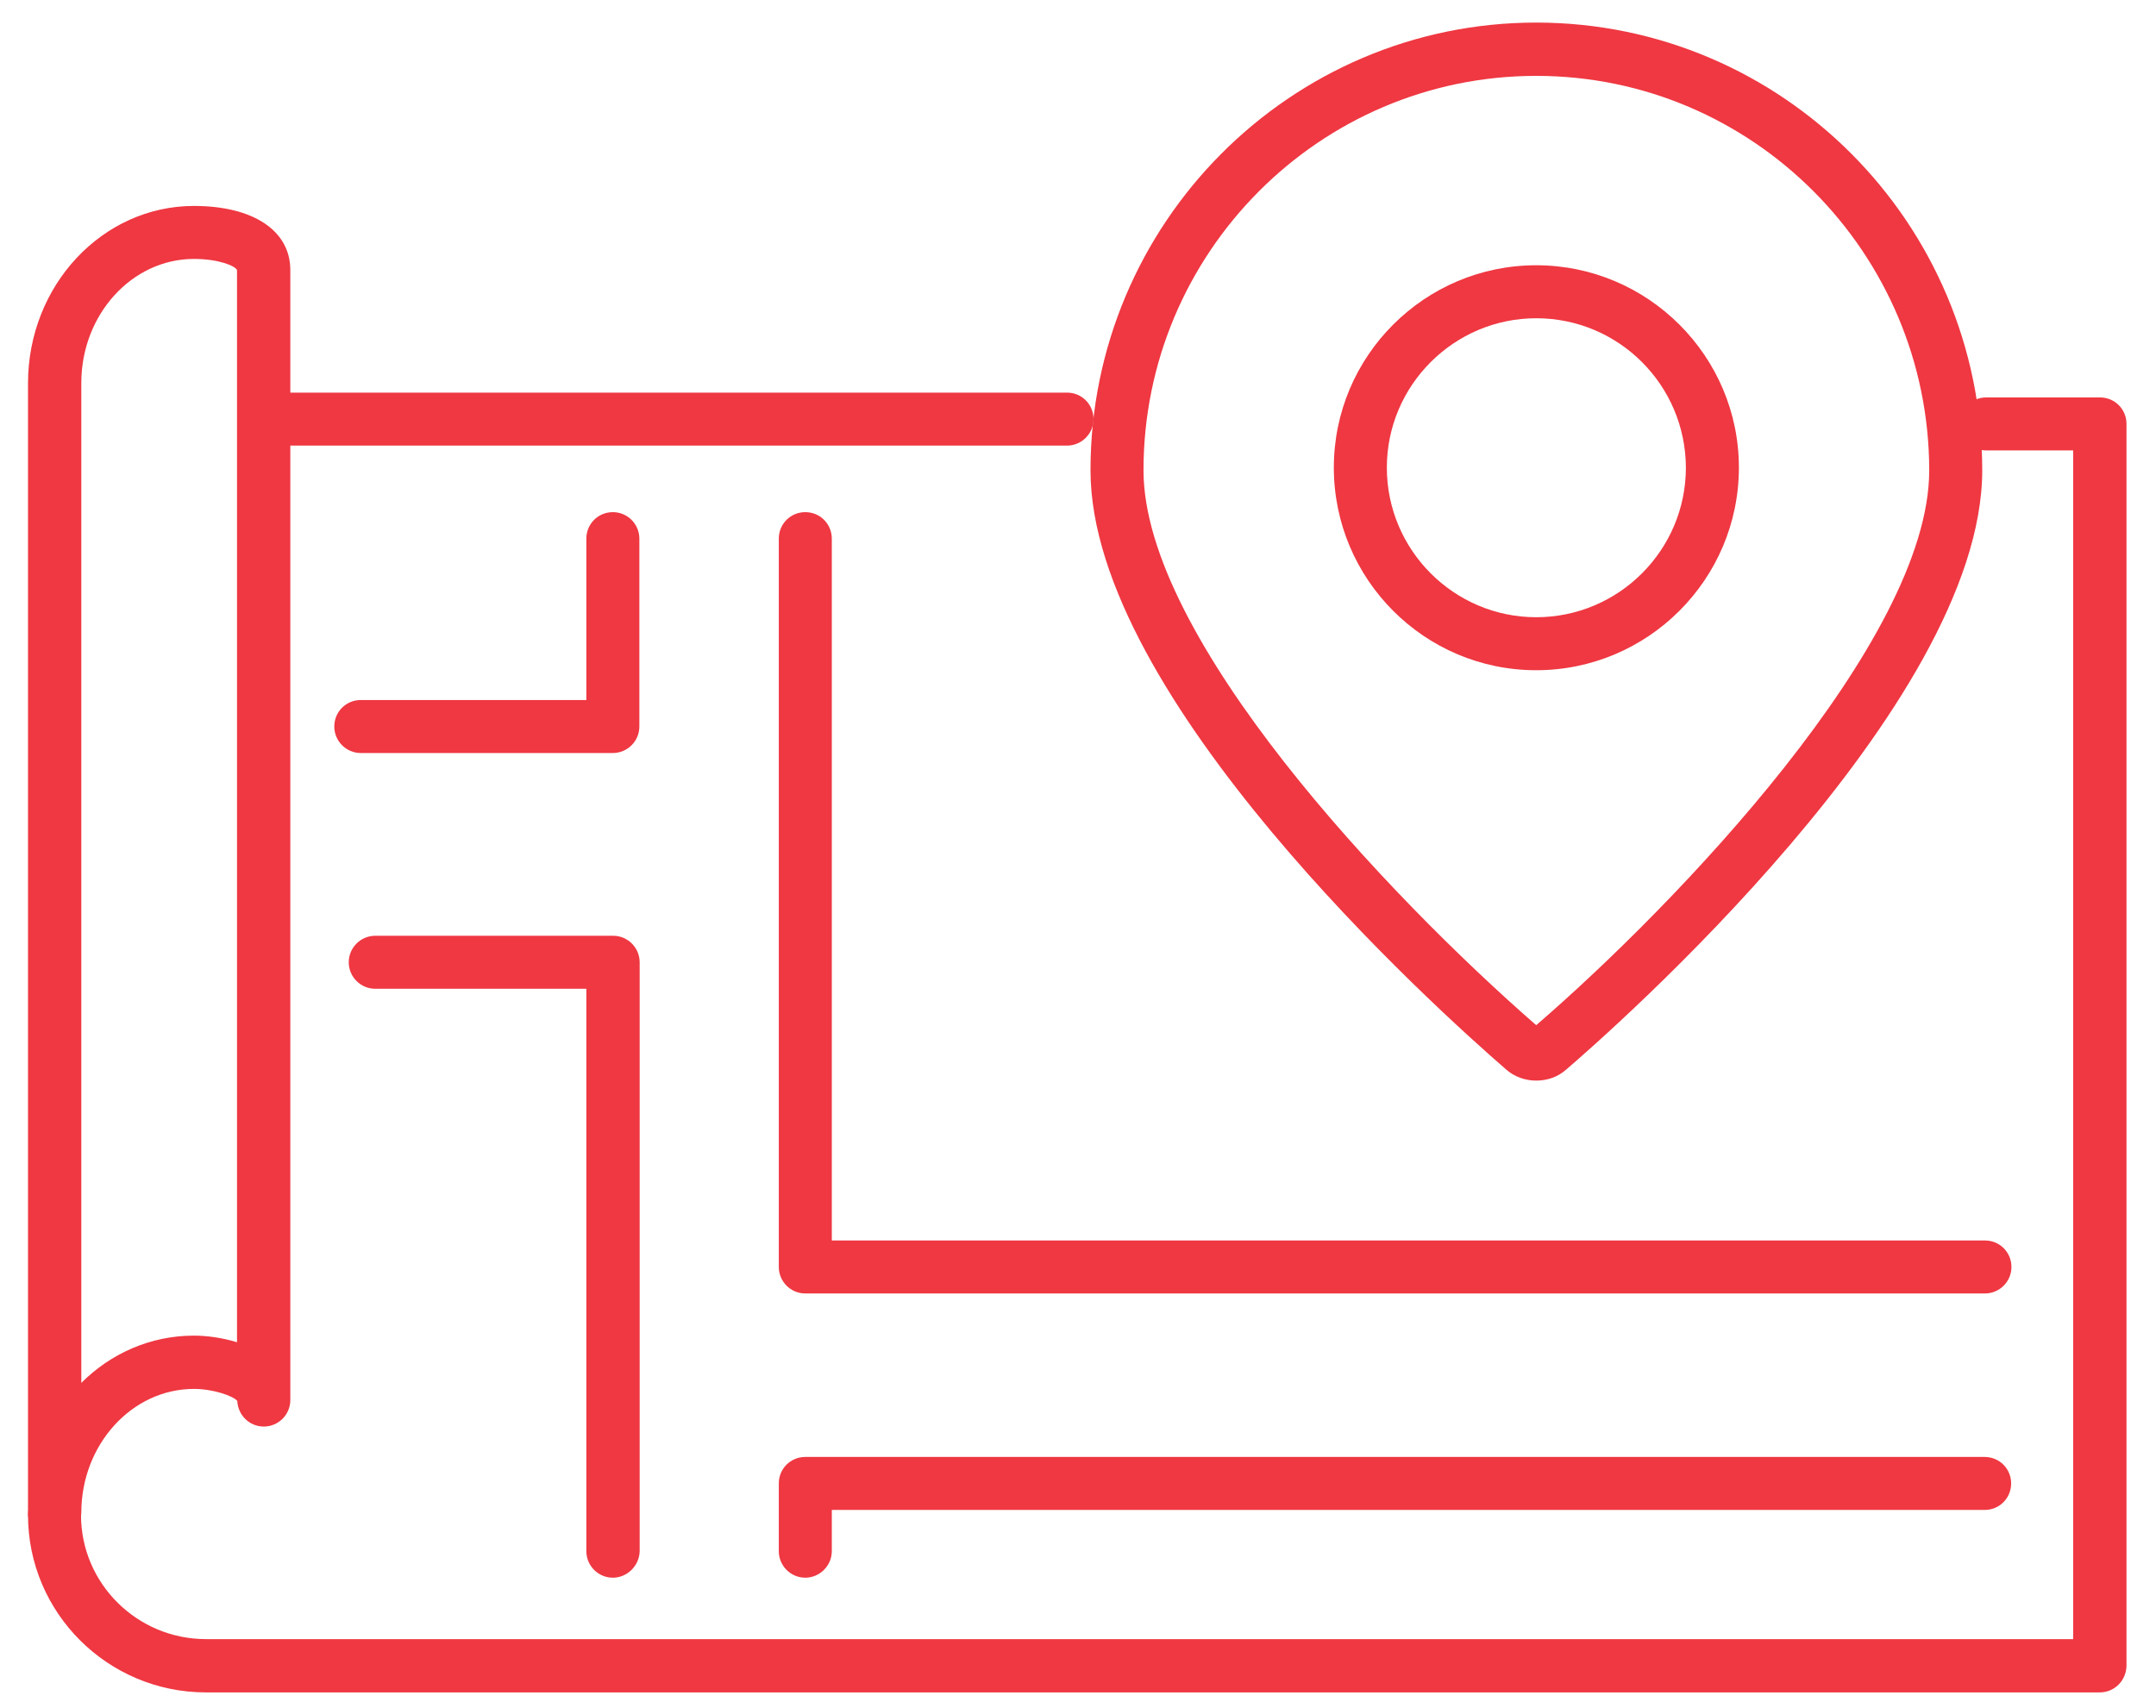
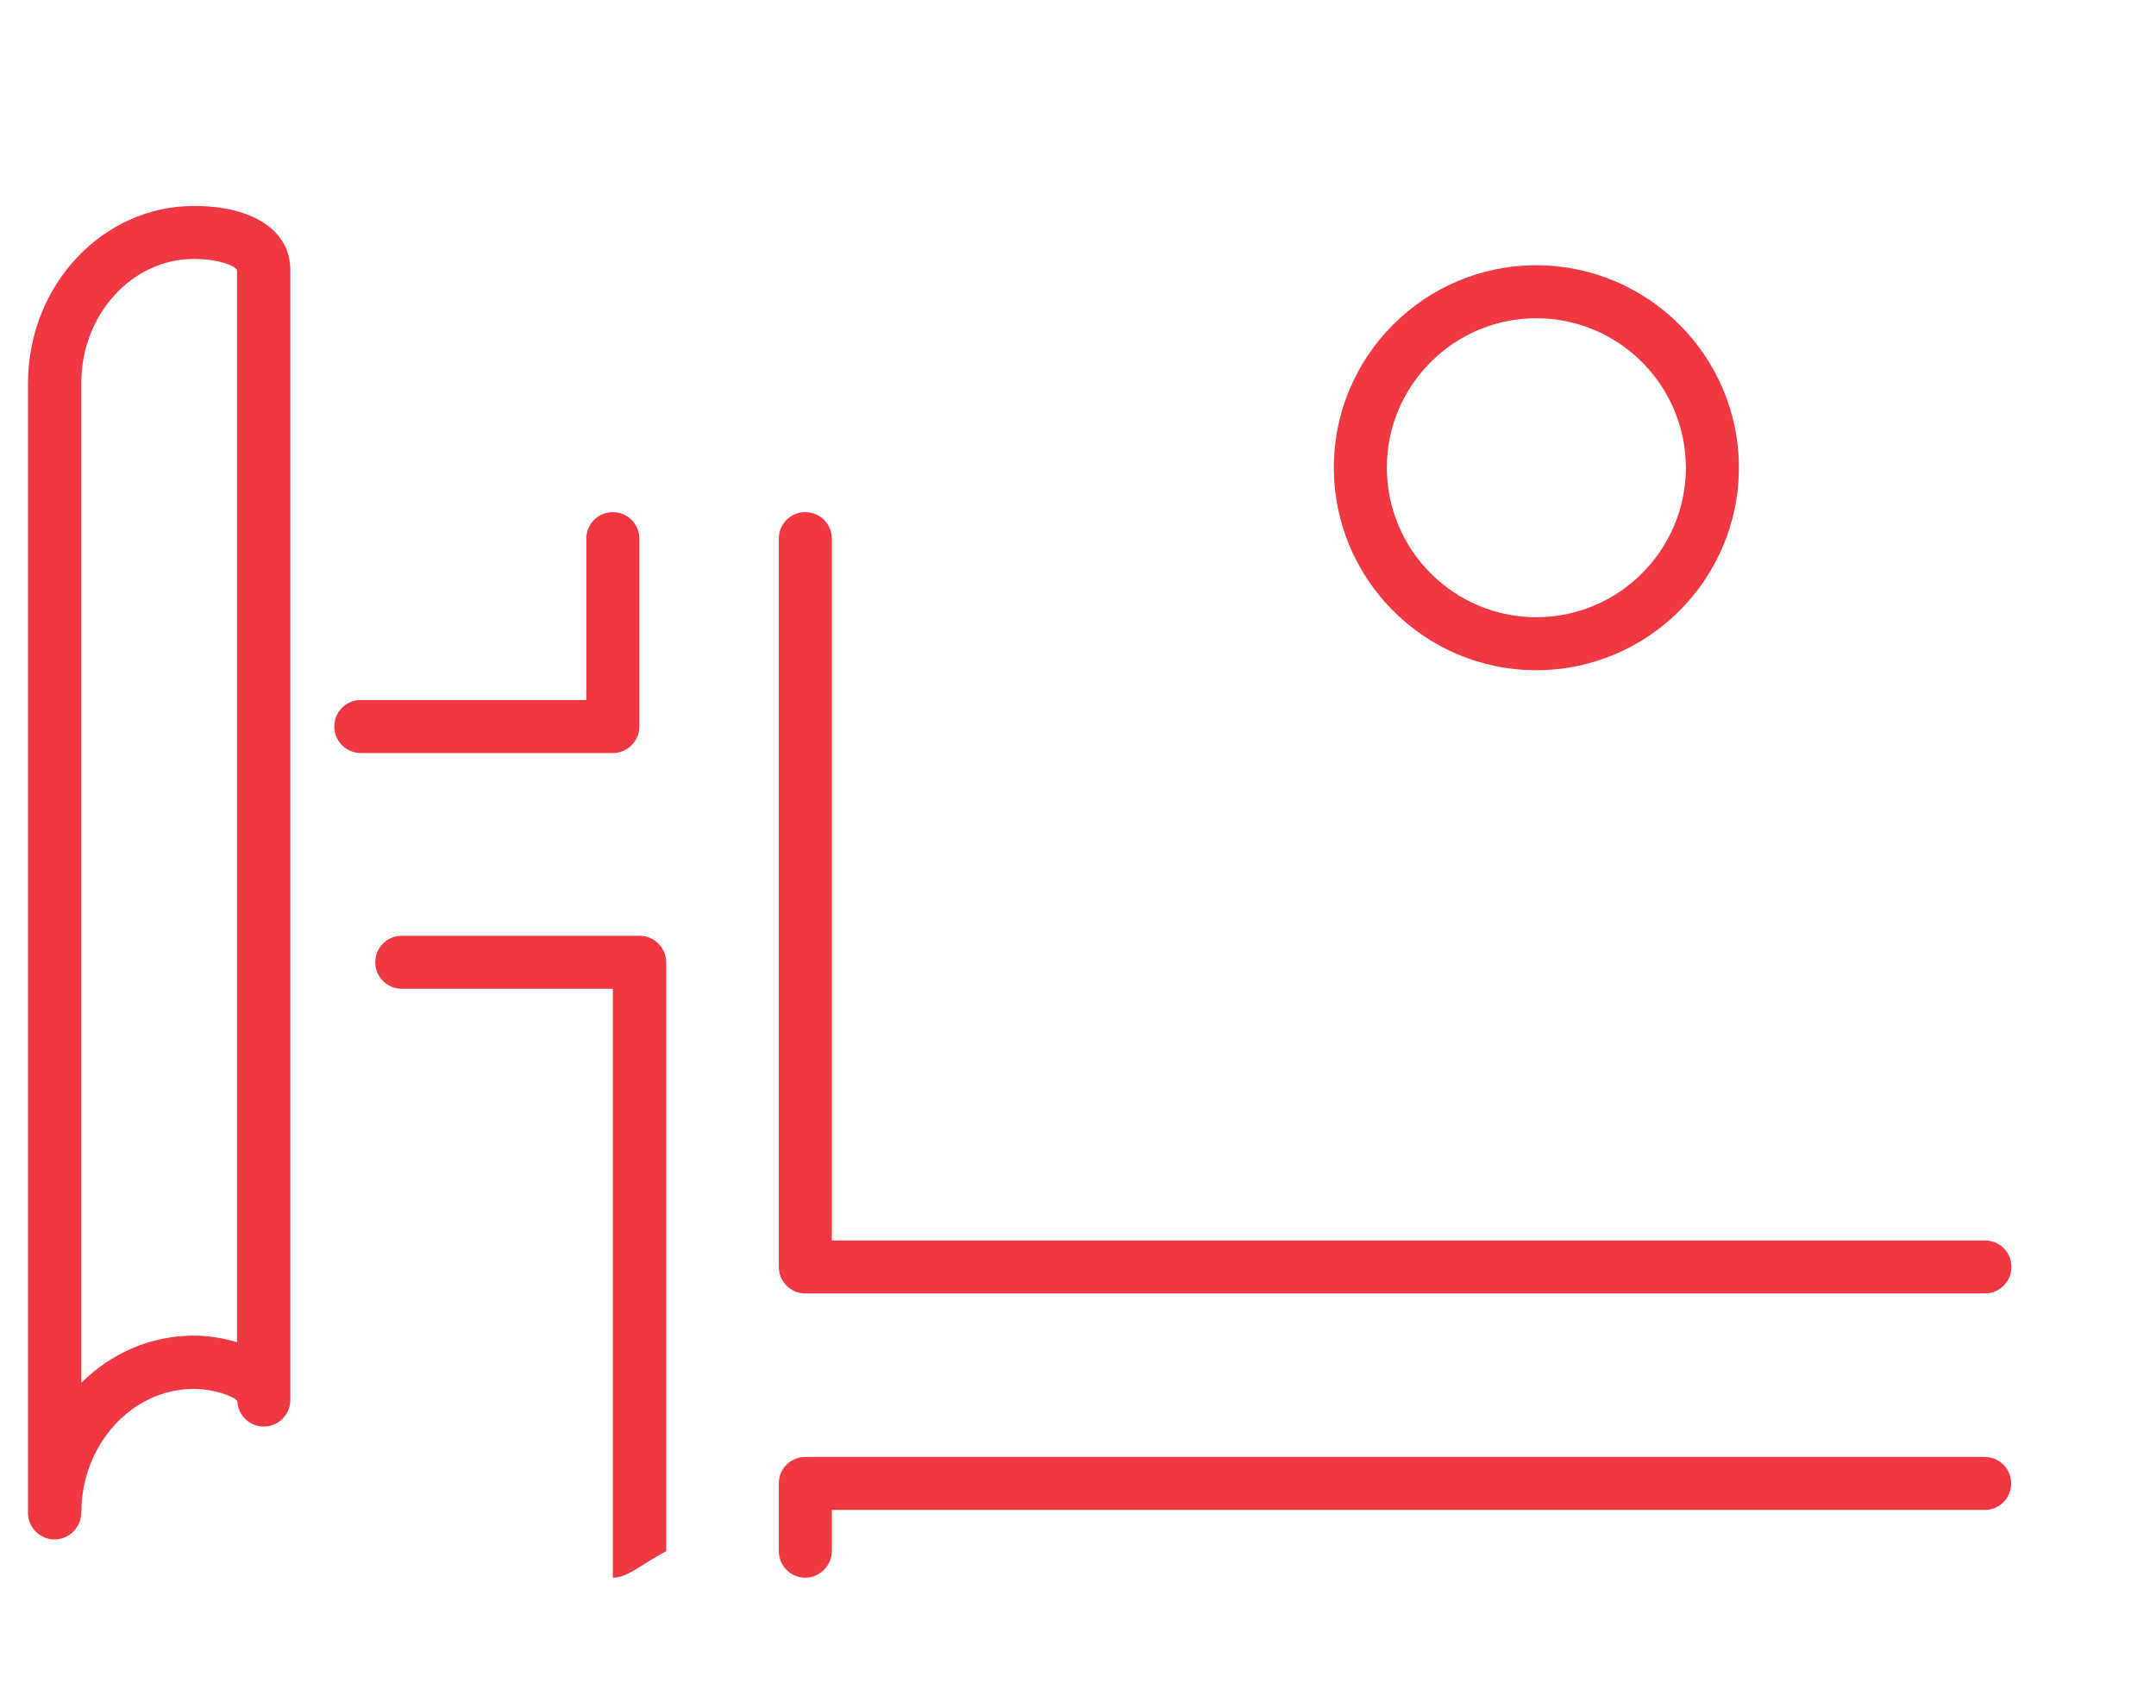
<svg xmlns="http://www.w3.org/2000/svg" xmlns:xlink="http://www.w3.org/1999/xlink" id="Layer_1" x="0px" y="0px" width="71.59px" height="56.73px" viewBox="0 0 71.59 56.73" style="enable-background:new 0 0 71.59 56.73;" xml:space="preserve">
  <style type="text/css">
	.st0{clip-path:url(#SVGID_2_);fill:#EF3842;}
</style>
  <g>
    <defs>
      <rect id="SVGID_1_" x="0.93" y="0.76" width="69.67" height="55.45" />
    </defs>
    <clipPath id="SVGID_2_">
      <use xlink:href="#SVGID_1_" style="overflow:visible;" />
    </clipPath>
    <path class="st0" d="M6.44,8.6c-2.06,0-3.74,1.85-3.74,4.12v33.21c0.98-0.98,2.3-1.57,3.74-1.57c0.43,0,0.94,0.07,1.43,0.22V8.97   C7.81,8.83,7.26,8.6,6.44,8.6 M7.87,46.5h0.01H7.87z M1.81,51.13c-0.49,0-0.88-0.4-0.88-0.88V12.73c0-3.25,2.47-5.89,5.51-5.89   c1.97,0,3.2,0.82,3.2,2.13V46.5c0,0.49-0.4,0.88-0.88,0.88c-0.48,0-0.86-0.38-0.88-0.85c-0.14-0.17-0.81-0.4-1.44-0.4   c-2.06,0-3.74,1.85-3.74,4.11C2.69,50.73,2.3,51.13,1.81,51.13" />
-     <path class="st0" d="M35.43,14.8h-26c-0.49,0-0.88-0.4-0.88-0.88c0-0.49,0.39-0.88,0.88-0.88h26c0.49,0,0.88,0.39,0.88,0.88   C36.31,14.41,35.91,14.8,35.43,14.8" />
-     <path class="st0" d="M69.72,56.21H6.84c-3.26,0-5.91-2.64-5.91-5.89c0-0.49,0.39-0.88,0.88-0.88c0.49,0,0.88,0.4,0.88,0.88   c0,2.27,1.86,4.12,4.15,4.12h62V14.96h-2.89c-0.49,0-0.88-0.39-0.88-0.88s0.4-0.88,0.88-0.88h3.78c0.49,0,0.88,0.39,0.88,0.88   v41.25C70.6,55.82,70.21,56.21,69.72,56.21" />
    <path class="st0" d="M51.01,10.57c-2.73,0-4.96,2.23-4.96,4.96c0,2.74,2.23,4.97,4.96,4.97c2.74,0,4.97-2.23,4.97-4.97   C55.97,12.79,53.75,10.57,51.01,10.57 M51.01,22.26c-3.71,0-6.72-3.02-6.72-6.73c0-3.71,3.02-6.72,6.72-6.72   c3.71,0,6.73,3.02,6.73,6.72C57.74,19.24,54.72,22.26,51.01,22.26" />
-     <path class="st0" d="M51.01,2.52c-7.19,0-13.04,5.88-13.04,13.1c0,5.57,8.13,14.15,13.04,18.43c4.61-3.98,13.05-12.76,13.05-18.43   C64.05,8.4,58.2,2.52,51.01,2.52 M50.85,34.19C50.85,34.19,50.85,34.19,50.85,34.19C50.85,34.19,50.85,34.19,50.85,34.19    M51.01,35.89c-0.37,0-0.73-0.13-1-0.37c-2.32-2.01-13.8-12.35-13.8-19.9c0-8.2,6.64-14.87,14.8-14.87   c8.17,0,14.81,6.67,14.81,14.87c0,7.83-12.4,18.69-13.81,19.9C51.73,35.77,51.38,35.89,51.01,35.89" />
    <path class="st0" d="M20.35,25.01h-8.37c-0.49,0-0.88-0.4-0.88-0.88c0-0.49,0.39-0.88,0.88-0.88h7.49v-5.36   c0-0.49,0.39-0.88,0.88-0.88c0.49,0,0.88,0.4,0.88,0.88v6.24C21.23,24.62,20.83,25.01,20.35,25.01" />
    <path class="st0" d="M65.91,42.96H26.74c-0.49,0-0.88-0.4-0.88-0.88V17.89c0-0.49,0.39-0.88,0.88-0.88c0.49,0,0.88,0.39,0.88,0.88   V41.2h38.29c0.49,0,0.88,0.39,0.88,0.88C66.79,42.57,66.39,42.96,65.91,42.96" />
-     <path class="st0" d="M20.35,52.4c-0.49,0-0.88-0.4-0.88-0.88V32.84h-7.01c-0.49,0-0.88-0.4-0.88-0.88c0-0.49,0.4-0.88,0.88-0.88   h7.9c0.49,0,0.88,0.4,0.88,0.88v19.56C21.23,52,20.83,52.4,20.35,52.4" />
+     <path class="st0" d="M20.35,52.4V32.84h-7.01c-0.49,0-0.88-0.4-0.88-0.88c0-0.49,0.4-0.88,0.88-0.88   h7.9c0.49,0,0.88,0.4,0.88,0.88v19.56C21.23,52,20.83,52.4,20.35,52.4" />
    <path class="st0" d="M26.74,52.4c-0.49,0-0.88-0.4-0.88-0.88v-2.25c0-0.49,0.39-0.88,0.88-0.88H65.9c0.49,0,0.88,0.39,0.88,0.88   c0,0.49-0.39,0.88-0.88,0.88H27.62v1.37C27.62,52,27.22,52.4,26.74,52.4" />
  </g>
</svg>